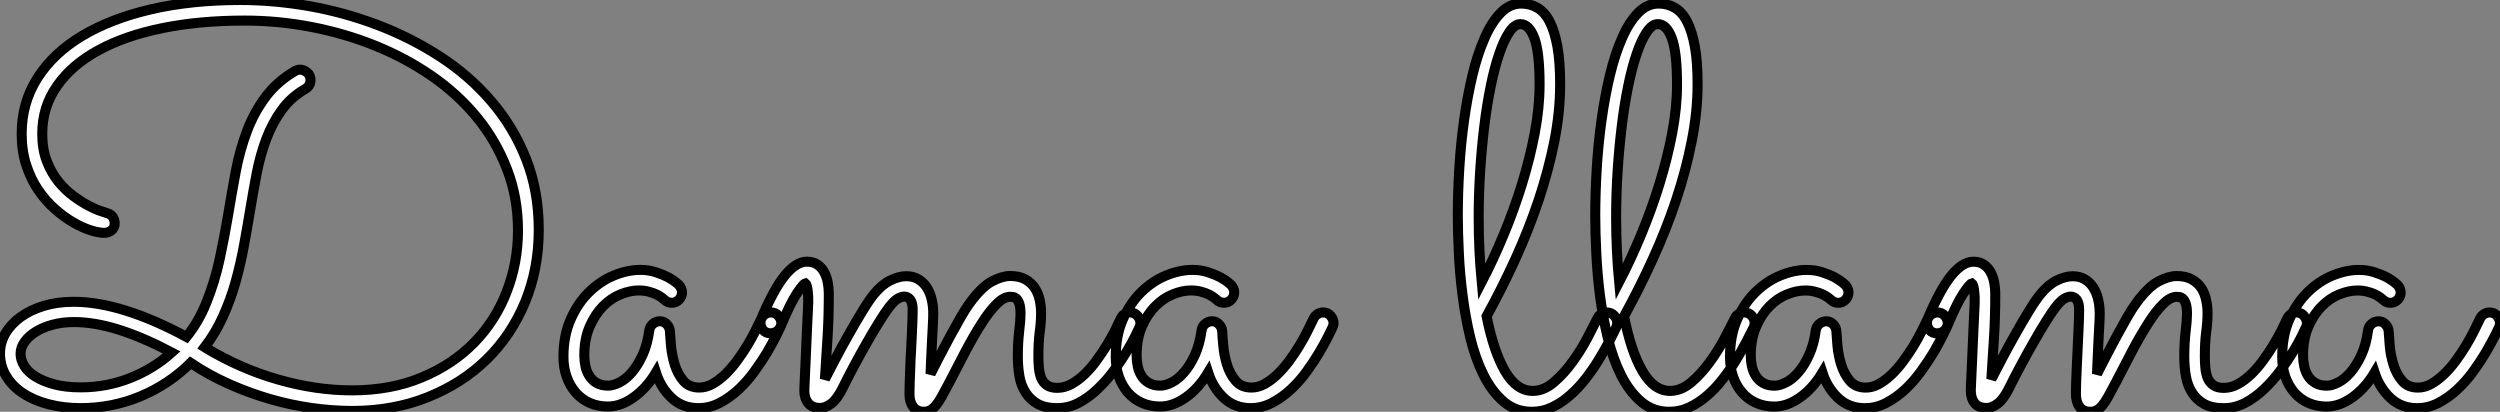
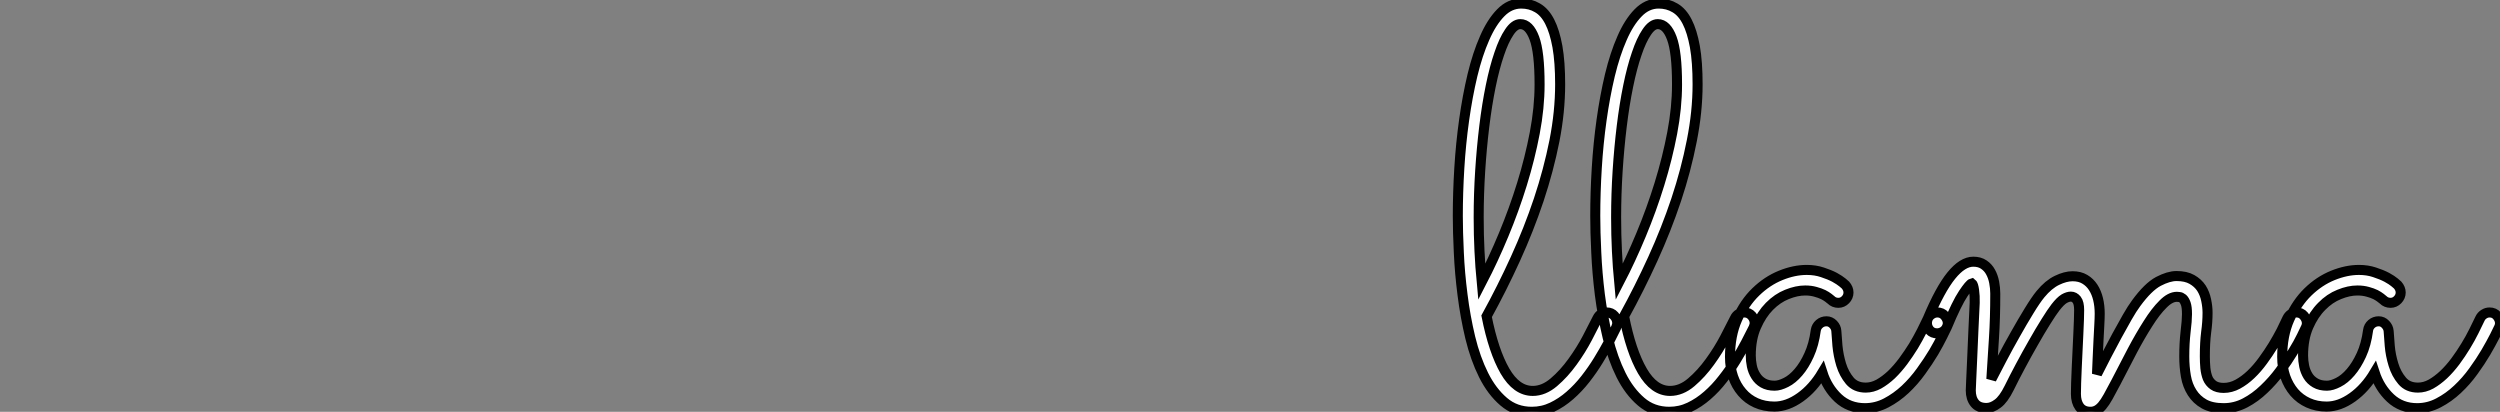
<svg xmlns="http://www.w3.org/2000/svg" viewBox="0.999 -0.716 249.185 41.044">
  <rect x="0.999" y="-0.716" width="249.185" height="41.044" fill="#808080" stroke="none" />
-   <path d="M25.59-40.22L25.59-40.22Q28.96-40.22 32.46-39.61Q35.96-38.99 39.27-37.73Q42.57-36.48 45.50-34.58Q48.43-32.68 50.61-30.13Q52.80-27.59 54.07-24.39Q55.34-21.19 55.34-17.31L55.34-17.31Q55.34-13.43 53.98-10.12Q52.61-6.81 50.15-4.40Q47.69-2.00 44.27-0.63Q40.85 0.74 36.75 0.74L36.75 0.74Q34.81 0.74 32.73 0.45Q30.65 0.16 28.57-0.44Q26.50-1.04 24.49-1.93Q22.48-2.82 20.64-4.05L20.64-4.05Q18.48-1.91 15.65-0.72Q12.82 0.46 9.68 0.46L9.68 0.46Q7.98 0.46 6.51 0.08Q5.03-0.30 3.95-1.01Q2.87-1.72 2.26-2.73Q1.64-3.75 1.64-4.98L1.64-4.98Q1.64-6.04 2.17-6.97Q2.71-7.90 3.68-8.61Q4.65-9.32 6.00-9.73Q7.36-10.14 8.97-10.14L8.97-10.14Q13.73-10.14 20.23-6.64L20.23-6.64Q21.44-8.15 22.20-10.04L22.20-10.04Q23.05-12.14 23.53-14.37Q24.01-16.60 24.38-18.81Q24.75-21.03 25.14-23.13Q25.54-25.24 26.24-27.10Q26.93-28.96 28.07-30.50Q29.20-32.05 31.04-33.14L31.04-33.14Q31.31-33.28 31.53-33.28L31.53-33.28Q31.91-33.28 32.25-33.00Q32.59-32.73 32.59-32.24L32.59-32.24Q32.59-31.66 32.07-31.36L32.07-31.36Q30.63-30.52 29.71-29.24Q28.79-27.97 28.19-26.39Q27.59-24.80 27.23-22.97Q26.88-21.14 26.55-19.14L26.55-19.14Q26.28-17.50 25.95-15.71Q25.62-13.92 25.13-12.15Q24.64-10.39 23.88-8.71Q23.13-7.03 22.04-5.61L22.04-5.61Q22.09-5.58 22.11-5.56Q22.12-5.55 22.18-5.52L22.18-5.52Q25.65-3.45 29.39-2.38Q33.14-1.31 36.72-1.31L36.72-1.31Q40.61-1.31 43.68-2.60Q46.76-3.88 48.89-6.06Q51.02-8.23 52.14-11.13Q53.27-14.03 53.27-17.25L53.27-17.25Q53.27-20.54 52.17-23.37Q51.08-26.20 49.18-28.52Q47.28-30.84 44.67-32.65Q42.05-34.45 39.03-35.67Q36.01-36.89 32.69-37.53Q29.37-38.17 26.03-38.17L26.03-38.17Q21.55-38.17 17.84-37.42Q14.14-36.67 11.47-35.22Q8.80-33.77 7.33-31.66Q5.85-29.56 5.85-26.88L5.85-26.88Q5.85-25.35 6.30-24.17Q6.75-23.00 7.45-22.13Q8.15-21.27 8.97-20.67Q9.79-20.07 10.50-19.70Q11.21-19.33 11.72-19.17Q12.22-19.00 12.30-18.98L12.30-18.98Q12.66-18.89 12.87-18.61Q13.07-18.32 13.07-17.96L13.07-17.96Q13.07-17.50 12.74-17.25Q12.41-17.01 12.03-17.01L12.03-17.01Q11.48-17.01 10.66-17.27Q9.84-17.53 8.93-18.06Q8.01-18.59 7.10-19.40Q6.18-20.21 5.44-21.30Q4.70-22.39 4.25-23.79Q3.80-25.18 3.80-26.88L3.80-26.88Q3.80-29.97 5.37-32.44Q6.95-34.92 9.82-36.64Q12.69-38.36 16.69-39.29Q20.70-40.22 25.59-40.22ZM18.76-5.09L18.76-5.09Q15.91-6.59 13.48-7.36Q11.05-8.12 9.02-8.12L9.02-8.12Q7.88-8.12 6.90-7.86Q5.93-7.60 5.22-7.16Q4.51-6.73 4.10-6.15Q3.69-5.58 3.69-4.95L3.69-4.95Q3.69-4.35 4.06-3.75Q4.43-3.14 5.18-2.68Q5.93-2.21 7.05-1.91Q8.18-1.61 9.68-1.61L9.68-1.61Q12.25-1.61 14.59-2.53Q16.93-3.45 18.76-5.09ZM79.43-7.63L79.43-7.63Q79.32-7.41 78.98-6.71Q78.64-6.02 78.11-5.11Q77.57-4.21 76.86-3.23Q76.15-2.24 75.28-1.42Q74.40-0.60 73.39-0.07Q72.38 0.46 71.26 0.46L71.26 0.46Q69.67 0.46 68.59-0.55Q67.51-1.56 67.02-3.09L67.02-3.09Q66.09-1.53 64.80-0.62Q63.52 0.30 62.23 0.30L62.23 0.30Q61.22 0.30 60.40-0.07Q59.58-0.44 59.01-1.11Q58.43-1.78 58.12-2.68Q57.80-3.58 57.80-4.65L57.80-4.65Q57.80-6.78 58.53-8.41Q59.25-10.04 60.38-11.13Q61.50-12.22 62.85-12.77Q64.20-13.32 65.46-13.32L65.46-13.32Q66.31-13.32 67.02-13.08Q67.73-12.85 68.24-12.58Q68.74-12.30 69.02-12.07Q69.29-11.84 69.32-11.81L69.32-11.81Q69.62-11.46 69.62-11.07L69.62-11.07Q69.62-10.66 69.32-10.35Q69.02-10.04 68.61-10.04L68.61-10.04Q68.17-10.04 67.87-10.34L67.87-10.34Q67.81-10.39 67.62-10.54Q67.43-10.69 67.10-10.86Q66.77-11.02 66.32-11.14Q65.87-11.27 65.30-11.27L65.30-11.27Q64.45-11.27 63.49-10.88Q62.54-10.50 61.74-9.69Q60.95-8.89 60.42-7.67Q59.88-6.45 59.88-4.79L59.88-4.79Q59.88-4.27 59.99-3.73Q60.10-3.20 60.38-2.76Q60.65-2.32 61.11-2.05Q61.58-1.78 62.26-1.78L62.26-1.78Q62.75-1.78 63.40-2.11Q64.04-2.43 64.63-3.12Q65.21-3.80 65.69-4.84Q66.17-5.88 66.36-7.30L66.36-7.30Q66.42-7.68 66.72-7.94Q67.02-8.20 67.43-8.20L67.43-8.20Q67.81-8.20 68.10-7.90Q68.39-7.60 68.41-7.22L68.41-7.22Q68.44-6.70 68.52-5.76Q68.61-4.81 68.89-3.88Q69.18-2.95 69.75-2.27Q70.33-1.59 71.34-1.59L71.34-1.59Q72.00-1.59 72.64-1.94Q73.28-2.30 73.90-2.88Q74.51-3.47 75.07-4.22Q75.63-4.98 76.10-5.74Q76.56-6.51 76.92-7.22Q77.27-7.93 77.52-8.45L77.52-8.45Q77.66-8.75 77.92-8.91Q78.18-9.08 78.48-9.08L78.48-9.08Q78.94-9.08 79.23-8.74Q79.52-8.39 79.52-8.01L79.52-8.01Q79.52-7.82 79.43-7.63ZM83.86-2.43L83.86-2.43Q84.27-3.25 84.92-4.47Q85.56-5.69 86.26-6.92Q86.95-8.15 87.62-9.24Q88.29-10.34 88.76-10.91L88.76-10.91Q89.55-11.87 90.40-12.28Q91.25-12.69 91.96-12.69L91.96-12.69Q92.67-12.69 93.17-12.39Q93.68-12.09 94.01-11.58Q94.34-11.07 94.50-10.40Q94.66-9.73 94.66-8.97L94.66-8.97Q94.66-8.53 94.62-7.82Q94.58-7.11 94.54-6.29Q94.50-5.47 94.46-4.59Q94.42-3.72 94.39-2.95L94.39-2.95Q94.80-3.77 95.32-4.77Q95.84-5.77 96.37-6.75Q96.91-7.74 97.40-8.60Q97.89-9.46 98.30-10.01L98.30-10.01Q99.48-11.62 100.50-12.17Q101.53-12.71 102.32-12.71L102.32-12.71Q103.25-12.71 103.85-12.37Q104.45-12.03 104.79-11.50Q105.14-10.96 105.27-10.31Q105.41-9.65 105.41-9.05L105.41-9.05Q105.41-8.12 105.27-7.11Q105.14-6.10 105.14-4.70L105.14-4.70Q105.14-4.13 105.19-3.55Q105.25-2.98 105.42-2.54Q105.60-2.11 105.98-1.83Q106.37-1.56 107.02-1.56L107.02-1.56Q107.73-1.56 108.42-1.93Q109.10-2.30 109.73-2.90Q110.36-3.50 110.92-4.27Q111.48-5.03 111.95-5.80Q112.41-6.56 112.77-7.26Q113.12-7.96 113.34-8.45L113.34-8.45Q113.48-8.75 113.72-8.91Q113.97-9.08 114.27-9.08L114.27-9.08Q114.73-9.08 115.02-8.74Q115.31-8.39 115.31-8.01L115.31-8.01Q115.31-7.82 115.23-7.63L115.23-7.63Q115.12-7.41 114.79-6.71Q114.46-6.02 113.91-5.13Q113.37-4.24 112.64-3.25Q111.92-2.27 111.04-1.44Q110.17-0.60 109.16-0.07Q108.14 0.46 107.02 0.46L107.02 0.46Q105.82 0.46 105.07 0.04Q104.32-0.38 103.87-1.09Q103.41-1.80 103.25-2.73Q103.09-3.66 103.09-4.68L103.09-4.68Q103.09-6.02 103.22-7.15Q103.36-8.29 103.36-8.91L103.36-8.91Q103.36-9.60 103.24-9.95Q103.11-10.31 102.94-10.46Q102.76-10.61 102.59-10.62Q102.43-10.64 102.35-10.64L102.35-10.64Q101.69-10.64 100.97-9.91Q100.24-9.19 99.48-7.98Q98.71-6.78 97.90-5.25Q97.10-3.72 96.28-2.13L96.28-2.13Q95.81-1.26 95.50-0.68Q95.18-0.11 94.90 0.22Q94.61 0.55 94.34 0.68Q94.06 0.82 93.73 0.82L93.73 0.82Q93.02 0.82 92.65 0.33Q92.29-0.16 92.29-0.96L92.29-0.96Q92.29-1.37 92.31-2.05Q92.34-2.73 92.37-3.55Q92.39-4.38 92.45-5.25Q92.50-6.13 92.53-6.93Q92.56-7.74 92.59-8.37Q92.61-9.00 92.61-9.32L92.61-9.32Q92.61-10.04 92.37-10.35Q92.12-10.66 91.79-10.66L91.79-10.66Q91.49-10.66 91.12-10.45Q90.75-10.23 90.26-9.60L90.26-9.60Q89.88-9.11 89.29-8.16Q88.70-7.22 88.05-6.07Q87.39-4.92 86.75-3.72Q86.11-2.52 85.64-1.56L85.64-1.56Q85.07-0.41 84.49 0.01Q83.92 0.44 83.37 0.44L83.37 0.44Q82.58 0.44 82.20-0.04Q81.81-0.52 81.81-1.31L81.81-1.31Q81.81-1.39 81.85-2.30Q81.89-3.20 81.95-4.50Q82.00-5.80 82.07-7.27Q82.14-8.75 82.20-10.04L82.20-10.04Q82.22-10.72 82.14-11.29Q82.06-11.87 81.92-11.98L81.92-11.98Q81.70-11.92 81.06-10.96Q80.42-10.01 79.43-7.63L79.43-7.63Q79.30-7.33 79.02-7.16Q78.75-7 78.45-7L78.45-7Q77.98-7 77.71-7.31Q77.44-7.63 77.44-8.04L77.44-8.04Q77.44-8.23 77.52-8.45L77.52-8.45Q78.75-11.38 79.87-12.76Q80.99-14.14 82.06-14.14L82.06-14.14Q82.69-14.14 83.11-13.85Q83.54-13.56 83.78-13.11Q84.03-12.66 84.14-12.09Q84.25-11.51 84.25-10.96L84.25-10.96Q84.25-8.53 84.12-6.51Q84-4.48 83.86-2.43ZM134.48-7.63L134.48-7.63Q134.37-7.41 134.03-6.71Q133.68-6.02 133.15-5.11Q132.62-4.21 131.91-3.23Q131.20-2.24 130.32-1.42Q129.45-0.60 128.43-0.07Q127.42 0.46 126.30 0.46L126.30 0.46Q124.71 0.46 123.63-0.55Q122.55-1.56 122.06-3.09L122.06-3.09Q121.13-1.53 119.85-0.62Q118.56 0.30 117.28 0.30L117.28 0.30Q116.27 0.30 115.45-0.07Q114.63-0.44 114.05-1.11Q113.48-1.78 113.16-2.68Q112.85-3.58 112.85-4.65L112.85-4.65Q112.85-6.78 113.57-8.41Q114.30-10.04 115.42-11.13Q116.54-12.22 117.89-12.77Q119.25-13.32 120.50-13.32L120.50-13.32Q121.35-13.32 122.06-13.08Q122.77-12.85 123.28-12.58Q123.79-12.30 124.06-12.07Q124.33-11.84 124.36-11.81L124.36-11.81Q124.66-11.46 124.66-11.07L124.66-11.07Q124.66-10.66 124.36-10.35Q124.06-10.04 123.65-10.04L123.65-10.04Q123.21-10.04 122.91-10.34L122.91-10.34Q122.86-10.39 122.66-10.54Q122.47-10.69 122.14-10.86Q121.82-11.02 121.37-11.14Q120.91-11.27 120.34-11.27L120.34-11.27Q119.49-11.27 118.54-10.88Q117.58-10.50 116.79-9.69Q115.99-8.89 115.46-7.67Q114.93-6.45 114.93-4.79L114.93-4.79Q114.93-4.27 115.04-3.73Q115.14-3.20 115.42-2.76Q115.69-2.32 116.16-2.05Q116.62-1.78 117.30-1.78L117.30-1.78Q117.80-1.78 118.44-2.11Q119.08-2.43 119.67-3.12Q120.26-3.80 120.74-4.84Q121.21-5.88 121.41-7.30L121.41-7.30Q121.46-7.68 121.76-7.94Q122.06-8.20 122.47-8.20L122.47-8.20Q122.86-8.20 123.14-7.90Q123.43-7.60 123.46-7.22L123.46-7.22Q123.48-6.70 123.57-5.76Q123.65-4.81 123.94-3.88Q124.22-2.95 124.80-2.27Q125.37-1.59 126.38-1.59L126.38-1.59Q127.04-1.59 127.68-1.94Q128.32-2.30 128.94-2.88Q129.55-3.47 130.12-4.22Q130.68-4.98 131.14-5.74Q131.61-6.51 131.96-7.22Q132.32-7.93 132.56-8.45L132.56-8.45Q132.70-8.75 132.96-8.91Q133.22-9.08 133.52-9.08L133.52-9.08Q133.98-9.08 134.27-8.74Q134.56-8.39 134.56-8.01L134.56-8.01Q134.56-7.82 134.48-7.63Z" fill="white" stroke="black" transform="translate(0 0) scale(1 1) translate(-0.641 39.504)" />
  <path d="M16.60-7.57L16.60-7.57Q16.30-6.95 15.85-6.08Q15.39-5.22 14.82-4.29Q14.25-3.36 13.54-2.45Q12.82-1.53 11.99-0.81Q11.16-0.08 10.21 0.37Q9.27 0.82 8.20 0.82L8.20 0.82Q6.56 0.82 5.39-0.19Q4.21-1.20 3.39-2.84Q2.57-4.48 2.06-6.58Q1.56-8.67 1.29-10.84Q1.01-13.02 0.92-15.07Q0.82-17.12 0.82-18.70L0.82-18.70Q0.82-21 0.97-23.46Q1.12-25.92 1.45-28.27Q1.78-30.63 2.28-32.73Q2.79-34.84 3.49-36.42Q4.18-38.01 5.09-38.94Q5.99-39.87 7.14-39.87L7.14-39.87Q8.04-39.87 8.76-39.44Q9.49-39.02 9.98-38.06Q10.47-37.11 10.75-35.57Q11.02-34.04 11.02-31.83L11.02-31.83Q11.02-29.09 10.45-26.18Q9.87-23.27 8.89-20.32Q7.90-17.36 6.56-14.42Q5.22-11.48 3.69-8.70L3.69-8.70Q4.38-5.22 5.52-3.24Q6.67-1.26 8.29-1.26L8.29-1.26Q9.38-1.26 10.39-2.12Q11.40-2.98 12.25-4.16Q13.10-5.33 13.74-6.55Q14.38-7.77 14.74-8.50L14.74-8.50Q14.88-8.78 15.12-8.93Q15.37-9.08 15.67-9.08L15.67-9.08Q16.13-9.08 16.42-8.75Q16.71-8.42 16.71-8.01L16.71-8.01Q16.71-7.85 16.60-7.57ZM2.90-18.57L2.90-18.57Q2.90-16.82 2.98-15.20Q3.06-13.59 3.20-12.11L3.20-12.11Q4.35-14.33 5.39-16.83Q6.43-19.33 7.22-21.89Q8.01-24.45 8.49-26.97Q8.97-29.50 8.97-31.80L8.97-31.80Q8.97-35.03 8.45-36.42Q7.93-37.82 7.05-37.82L7.05-37.82Q6.48-37.82 5.95-37.02Q5.41-36.23 4.95-34.86Q4.48-33.50 4.10-31.64Q3.72-29.78 3.46-27.64Q3.20-25.51 3.05-23.19Q2.90-20.86 2.90-18.57ZM30.30-7.57L30.30-7.57Q30.00-6.95 29.54-6.08Q29.09-5.22 28.52-4.29Q27.95-3.36 27.23-2.45Q26.52-1.53 25.69-0.81Q24.86-0.08 23.91 0.37Q22.97 0.82 21.90 0.82L21.90 0.82Q20.26 0.82 19.09-0.19Q17.91-1.20 17.09-2.84Q16.27-4.48 15.76-6.58Q15.26-8.67 14.98-10.84Q14.71-13.02 14.62-15.07Q14.52-17.12 14.52-18.70L14.52-18.70Q14.52-21 14.67-23.46Q14.82-25.92 15.15-28.27Q15.48-30.63 15.98-32.73Q16.49-34.84 17.19-36.42Q17.88-38.01 18.79-38.94Q19.69-39.87 20.84-39.87L20.84-39.87Q21.74-39.87 22.46-39.44Q23.19-39.02 23.68-38.06Q24.17-37.11 24.45-35.57Q24.72-34.04 24.72-31.83L24.72-31.83Q24.72-29.09 24.14-26.18Q23.57-23.27 22.59-20.32Q21.60-17.36 20.26-14.42Q18.92-11.48 17.39-8.70L17.39-8.70Q18.07-5.22 19.22-3.24Q20.37-1.26 21.98-1.26L21.98-1.26Q23.08-1.26 24.09-2.12Q25.10-2.98 25.95-4.16Q26.80-5.33 27.44-6.55Q28.08-7.77 28.44-8.50L28.44-8.50Q28.57-8.78 28.82-8.93Q29.07-9.08 29.37-9.08L29.37-9.08Q29.83-9.08 30.12-8.75Q30.41-8.42 30.41-8.01L30.41-8.01Q30.41-7.85 30.30-7.57ZM16.60-18.57L16.60-18.57Q16.60-16.82 16.68-15.20Q16.76-13.59 16.90-12.11L16.90-12.11Q18.05-14.33 19.09-16.83Q20.13-19.33 20.92-21.89Q21.71-24.45 22.19-26.97Q22.67-29.50 22.67-31.80L22.67-31.80Q22.67-35.03 22.15-36.42Q21.63-37.82 20.75-37.82L20.75-37.82Q20.18-37.82 19.65-37.02Q19.11-36.23 18.65-34.86Q18.18-33.50 17.80-31.64Q17.42-29.78 17.16-27.64Q16.90-25.51 16.75-23.19Q16.60-20.86 16.60-18.57ZM49.57-7.63L49.57-7.63Q49.46-7.41 49.12-6.71Q48.78-6.02 48.25-5.11Q47.71-4.21 47.00-3.23Q46.29-2.24 45.42-1.42Q44.54-0.60 43.53-0.07Q42.52 0.46 41.40 0.46L41.40 0.46Q39.81 0.46 38.73-0.55Q37.65-1.56 37.16-3.09L37.16-3.09Q36.23-1.53 34.95-0.62Q33.66 0.30 32.38 0.30L32.38 0.30Q31.36 0.30 30.54-0.07Q29.72-0.44 29.15-1.11Q28.57-1.78 28.26-2.68Q27.95-3.58 27.95-4.65L27.95-4.65Q27.95-6.78 28.67-8.41Q29.39-10.04 30.52-11.13Q31.64-12.22 32.99-12.77Q34.34-13.32 35.60-13.32L35.60-13.32Q36.45-13.32 37.16-13.08Q37.87-12.85 38.38-12.58Q38.88-12.30 39.16-12.07Q39.43-11.84 39.46-11.81L39.46-11.81Q39.76-11.46 39.76-11.07L39.76-11.07Q39.76-10.66 39.46-10.35Q39.16-10.04 38.75-10.04L38.75-10.04Q38.31-10.04 38.01-10.34L38.01-10.34Q37.95-10.39 37.76-10.54Q37.57-10.69 37.24-10.86Q36.91-11.02 36.46-11.14Q36.01-11.27 35.44-11.27L35.44-11.27Q34.59-11.27 33.63-10.88Q32.68-10.50 31.88-9.69Q31.09-8.89 30.56-7.67Q30.02-6.45 30.02-4.79L30.02-4.79Q30.02-4.27 30.13-3.73Q30.24-3.20 30.52-2.76Q30.79-2.32 31.25-2.05Q31.72-1.78 32.40-1.78L32.40-1.78Q32.89-1.78 33.54-2.11Q34.18-2.43 34.77-3.12Q35.36-3.80 35.83-4.84Q36.31-5.88 36.50-7.30L36.50-7.30Q36.56-7.68 36.86-7.94Q37.16-8.20 37.57-8.20L37.57-8.20Q37.95-8.20 38.24-7.90Q38.53-7.60 38.55-7.22L38.55-7.22Q38.58-6.70 38.66-5.76Q38.75-4.81 39.03-3.88Q39.32-2.95 39.89-2.27Q40.47-1.59 41.48-1.59L41.48-1.59Q42.14-1.59 42.78-1.94Q43.42-2.30 44.04-2.88Q44.65-3.47 45.21-4.22Q45.77-4.98 46.24-5.74Q46.70-6.51 47.06-7.22Q47.41-7.93 47.66-8.45L47.66-8.45Q47.80-8.75 48.06-8.91Q48.32-9.08 48.62-9.08L48.62-9.08Q49.08-9.08 49.37-8.74Q49.66-8.39 49.66-8.01L49.66-8.01Q49.66-7.82 49.57-7.63ZM54.00-2.43L54.00-2.43Q54.41-3.25 55.06-4.47Q55.70-5.69 56.40-6.92Q57.09-8.15 57.76-9.24Q58.43-10.34 58.90-10.91L58.90-10.91Q59.69-11.87 60.54-12.28Q61.39-12.69 62.10-12.69L62.10-12.69Q62.81-12.69 63.31-12.39Q63.82-12.09 64.15-11.58Q64.48-11.07 64.64-10.40Q64.80-9.73 64.80-8.97L64.80-8.97Q64.80-8.53 64.76-7.82Q64.72-7.11 64.68-6.29Q64.64-5.47 64.60-4.59Q64.56-3.72 64.53-2.95L64.53-2.95Q64.94-3.77 65.46-4.77Q65.98-5.77 66.51-6.75Q67.05-7.74 67.54-8.60Q68.03-9.46 68.44-10.01L68.44-10.01Q69.62-11.62 70.64-12.17Q71.67-12.71 72.46-12.71L72.46-12.71Q73.39-12.71 73.99-12.37Q74.59-12.03 74.94-11.50Q75.28-10.96 75.41-10.31Q75.55-9.65 75.55-9.05L75.55-9.05Q75.55-8.12 75.41-7.11Q75.28-6.10 75.28-4.70L75.28-4.70Q75.28-4.13 75.33-3.55Q75.39-2.98 75.56-2.54Q75.74-2.11 76.13-1.83Q76.51-1.56 77.16-1.56L77.16-1.56Q77.88-1.56 78.56-1.93Q79.24-2.30 79.87-2.90Q80.50-3.50 81.06-4.27Q81.62-5.03 82.09-5.80Q82.55-6.56 82.91-7.26Q83.26-7.96 83.48-8.45L83.48-8.45Q83.62-8.75 83.86-8.91Q84.11-9.08 84.41-9.08L84.41-9.08Q84.88-9.08 85.16-8.74Q85.45-8.39 85.45-8.01L85.45-8.01Q85.45-7.82 85.37-7.63L85.37-7.63Q85.26-7.41 84.93-6.71Q84.60-6.02 84.05-5.13Q83.51-4.24 82.78-3.25Q82.06-2.27 81.18-1.44Q80.31-0.60 79.30-0.07Q78.29 0.46 77.16 0.46L77.16 0.46Q75.96 0.46 75.21 0.04Q74.46-0.38 74.01-1.09Q73.55-1.80 73.39-2.73Q73.23-3.66 73.23-4.68L73.23-4.68Q73.23-6.02 73.36-7.15Q73.50-8.29 73.50-8.91L73.50-8.91Q73.50-9.60 73.38-9.95Q73.25-10.31 73.08-10.46Q72.90-10.61 72.73-10.62Q72.57-10.64 72.49-10.64L72.49-10.64Q71.83-10.64 71.11-9.91Q70.38-9.19 69.62-7.98Q68.85-6.78 68.04-5.25Q67.24-3.72 66.42-2.13L66.42-2.13Q65.95-1.26 65.64-0.68Q65.32-0.11 65.04 0.22Q64.75 0.55 64.48 0.68Q64.20 0.82 63.88 0.82L63.88 0.82Q63.16 0.82 62.79 0.33Q62.43-0.16 62.43-0.96L62.43-0.96Q62.43-1.37 62.45-2.05Q62.48-2.73 62.51-3.55Q62.54-4.38 62.59-5.25Q62.64-6.13 62.67-6.93Q62.70-7.74 62.73-8.37Q62.75-9.00 62.75-9.32L62.75-9.32Q62.75-10.04 62.51-10.35Q62.26-10.66 61.93-10.66L61.93-10.66Q61.63-10.66 61.26-10.45Q60.89-10.23 60.40-9.60L60.40-9.60Q60.02-9.11 59.43-8.16Q58.84-7.22 58.19-6.07Q57.53-4.92 56.89-3.72Q56.25-2.52 55.78-1.56L55.78-1.56Q55.21-0.41 54.63 0.01Q54.06 0.44 53.51 0.44L53.51 0.44Q52.72 0.44 52.34-0.04Q51.95-0.52 51.95-1.31L51.95-1.31Q51.95-1.39 51.99-2.30Q52.04-3.20 52.09-4.50Q52.14-5.80 52.21-7.27Q52.28-8.75 52.34-10.04L52.34-10.04Q52.36-10.72 52.28-11.29Q52.20-11.87 52.06-11.98L52.06-11.98Q51.84-11.92 51.20-10.96Q50.56-10.01 49.57-7.63L49.57-7.63Q49.44-7.33 49.16-7.16Q48.89-7 48.59-7L48.59-7Q48.13-7 47.85-7.31Q47.58-7.63 47.58-8.04L47.58-8.04Q47.58-8.23 47.66-8.45L47.66-8.45Q48.89-11.38 50.01-12.76Q51.13-14.14 52.20-14.14L52.20-14.14Q52.83-14.14 53.25-13.85Q53.68-13.56 53.92-13.11Q54.17-12.66 54.28-12.09Q54.39-11.51 54.39-10.96L54.39-10.96Q54.39-8.53 54.26-6.51Q54.14-4.48 54.00-2.43ZM104.62-7.63L104.62-7.63Q104.51-7.41 104.17-6.71Q103.82-6.02 103.29-5.11Q102.76-4.21 102.05-3.23Q101.34-2.24 100.46-1.42Q99.59-0.60 98.57-0.07Q97.56 0.46 96.44 0.46L96.44 0.46Q94.86 0.46 93.78-0.55Q92.70-1.56 92.20-3.09L92.20-3.09Q91.27-1.53 89.99-0.62Q88.70 0.30 87.42 0.30L87.42 0.30Q86.41 0.30 85.59-0.07Q84.77-0.44 84.19-1.11Q83.62-1.78 83.30-2.68Q82.99-3.58 82.99-4.65L82.99-4.65Q82.99-6.78 83.71-8.41Q84.44-10.04 85.56-11.13Q86.68-12.22 88.03-12.77Q89.39-13.32 90.64-13.32L90.64-13.32Q91.49-13.32 92.20-13.08Q92.91-12.85 93.42-12.58Q93.93-12.30 94.20-12.07Q94.47-11.84 94.50-11.81L94.50-11.81Q94.80-11.46 94.80-11.07L94.80-11.07Q94.80-10.66 94.50-10.35Q94.20-10.04 93.79-10.04L93.79-10.04Q93.35-10.04 93.05-10.34L93.05-10.34Q93.00-10.39 92.80-10.54Q92.61-10.69 92.29-10.86Q91.96-11.02 91.51-11.14Q91.05-11.27 90.48-11.27L90.48-11.27Q89.63-11.27 88.68-10.88Q87.72-10.50 86.93-9.69Q86.13-8.89 85.60-7.67Q85.07-6.45 85.07-4.79L85.07-4.79Q85.07-4.27 85.18-3.73Q85.29-3.20 85.56-2.76Q85.83-2.32 86.30-2.05Q86.76-1.78 87.45-1.78L87.45-1.78Q87.94-1.78 88.58-2.11Q89.22-2.43 89.81-3.12Q90.40-3.80 90.88-4.84Q91.36-5.88 91.55-7.30L91.55-7.30Q91.60-7.68 91.90-7.94Q92.20-8.20 92.61-8.20L92.61-8.20Q93.00-8.20 93.28-7.90Q93.57-7.60 93.60-7.22L93.60-7.22Q93.63-6.70 93.71-5.76Q93.79-4.81 94.08-3.88Q94.36-2.95 94.94-2.27Q95.51-1.59 96.52-1.59L96.52-1.59Q97.18-1.59 97.82-1.94Q98.46-2.30 99.08-2.88Q99.70-3.47 100.26-4.22Q100.82-4.98 101.28-5.74Q101.75-6.51 102.10-7.22Q102.46-7.93 102.70-8.45L102.70-8.45Q102.84-8.75 103.10-8.91Q103.36-9.08 103.66-9.08L103.66-9.08Q104.13-9.08 104.41-8.74Q104.70-8.39 104.70-8.01L104.70-8.01Q104.70-7.82 104.62-7.63Z" fill="white" stroke="black" transform="translate(146.305 0) scale(1 1) translate(-0.82 39.508)" />
</svg>